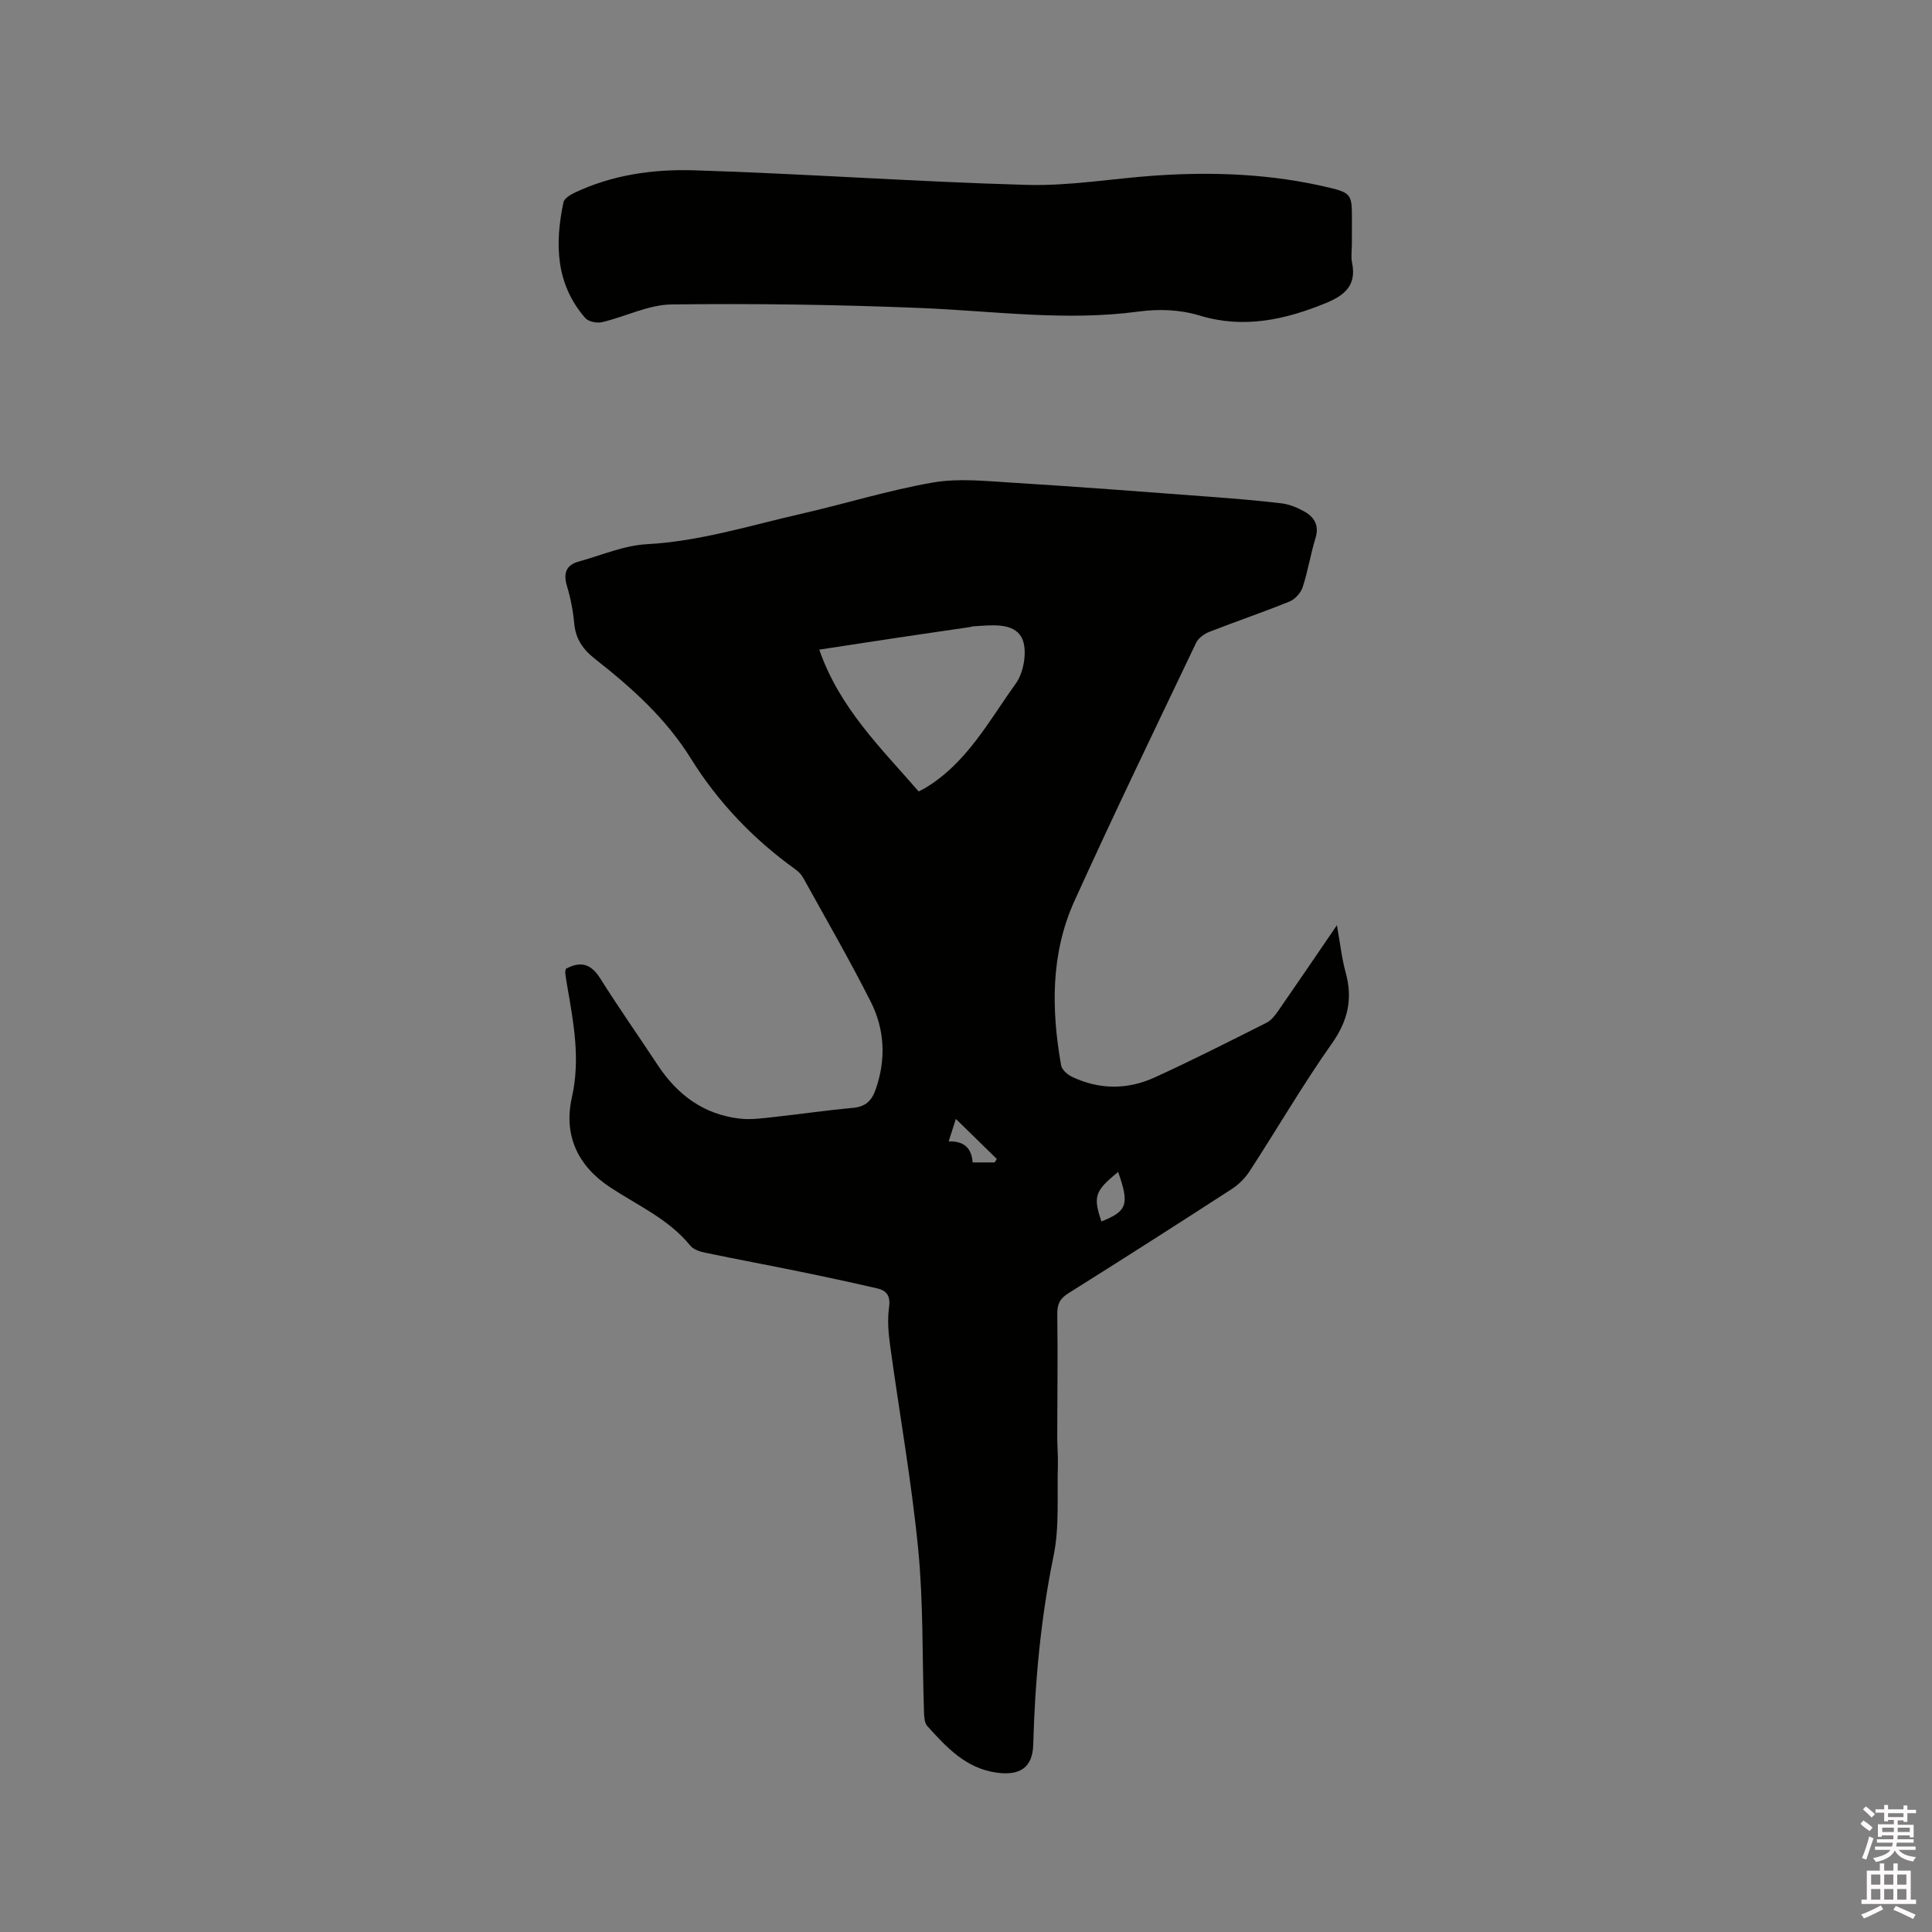
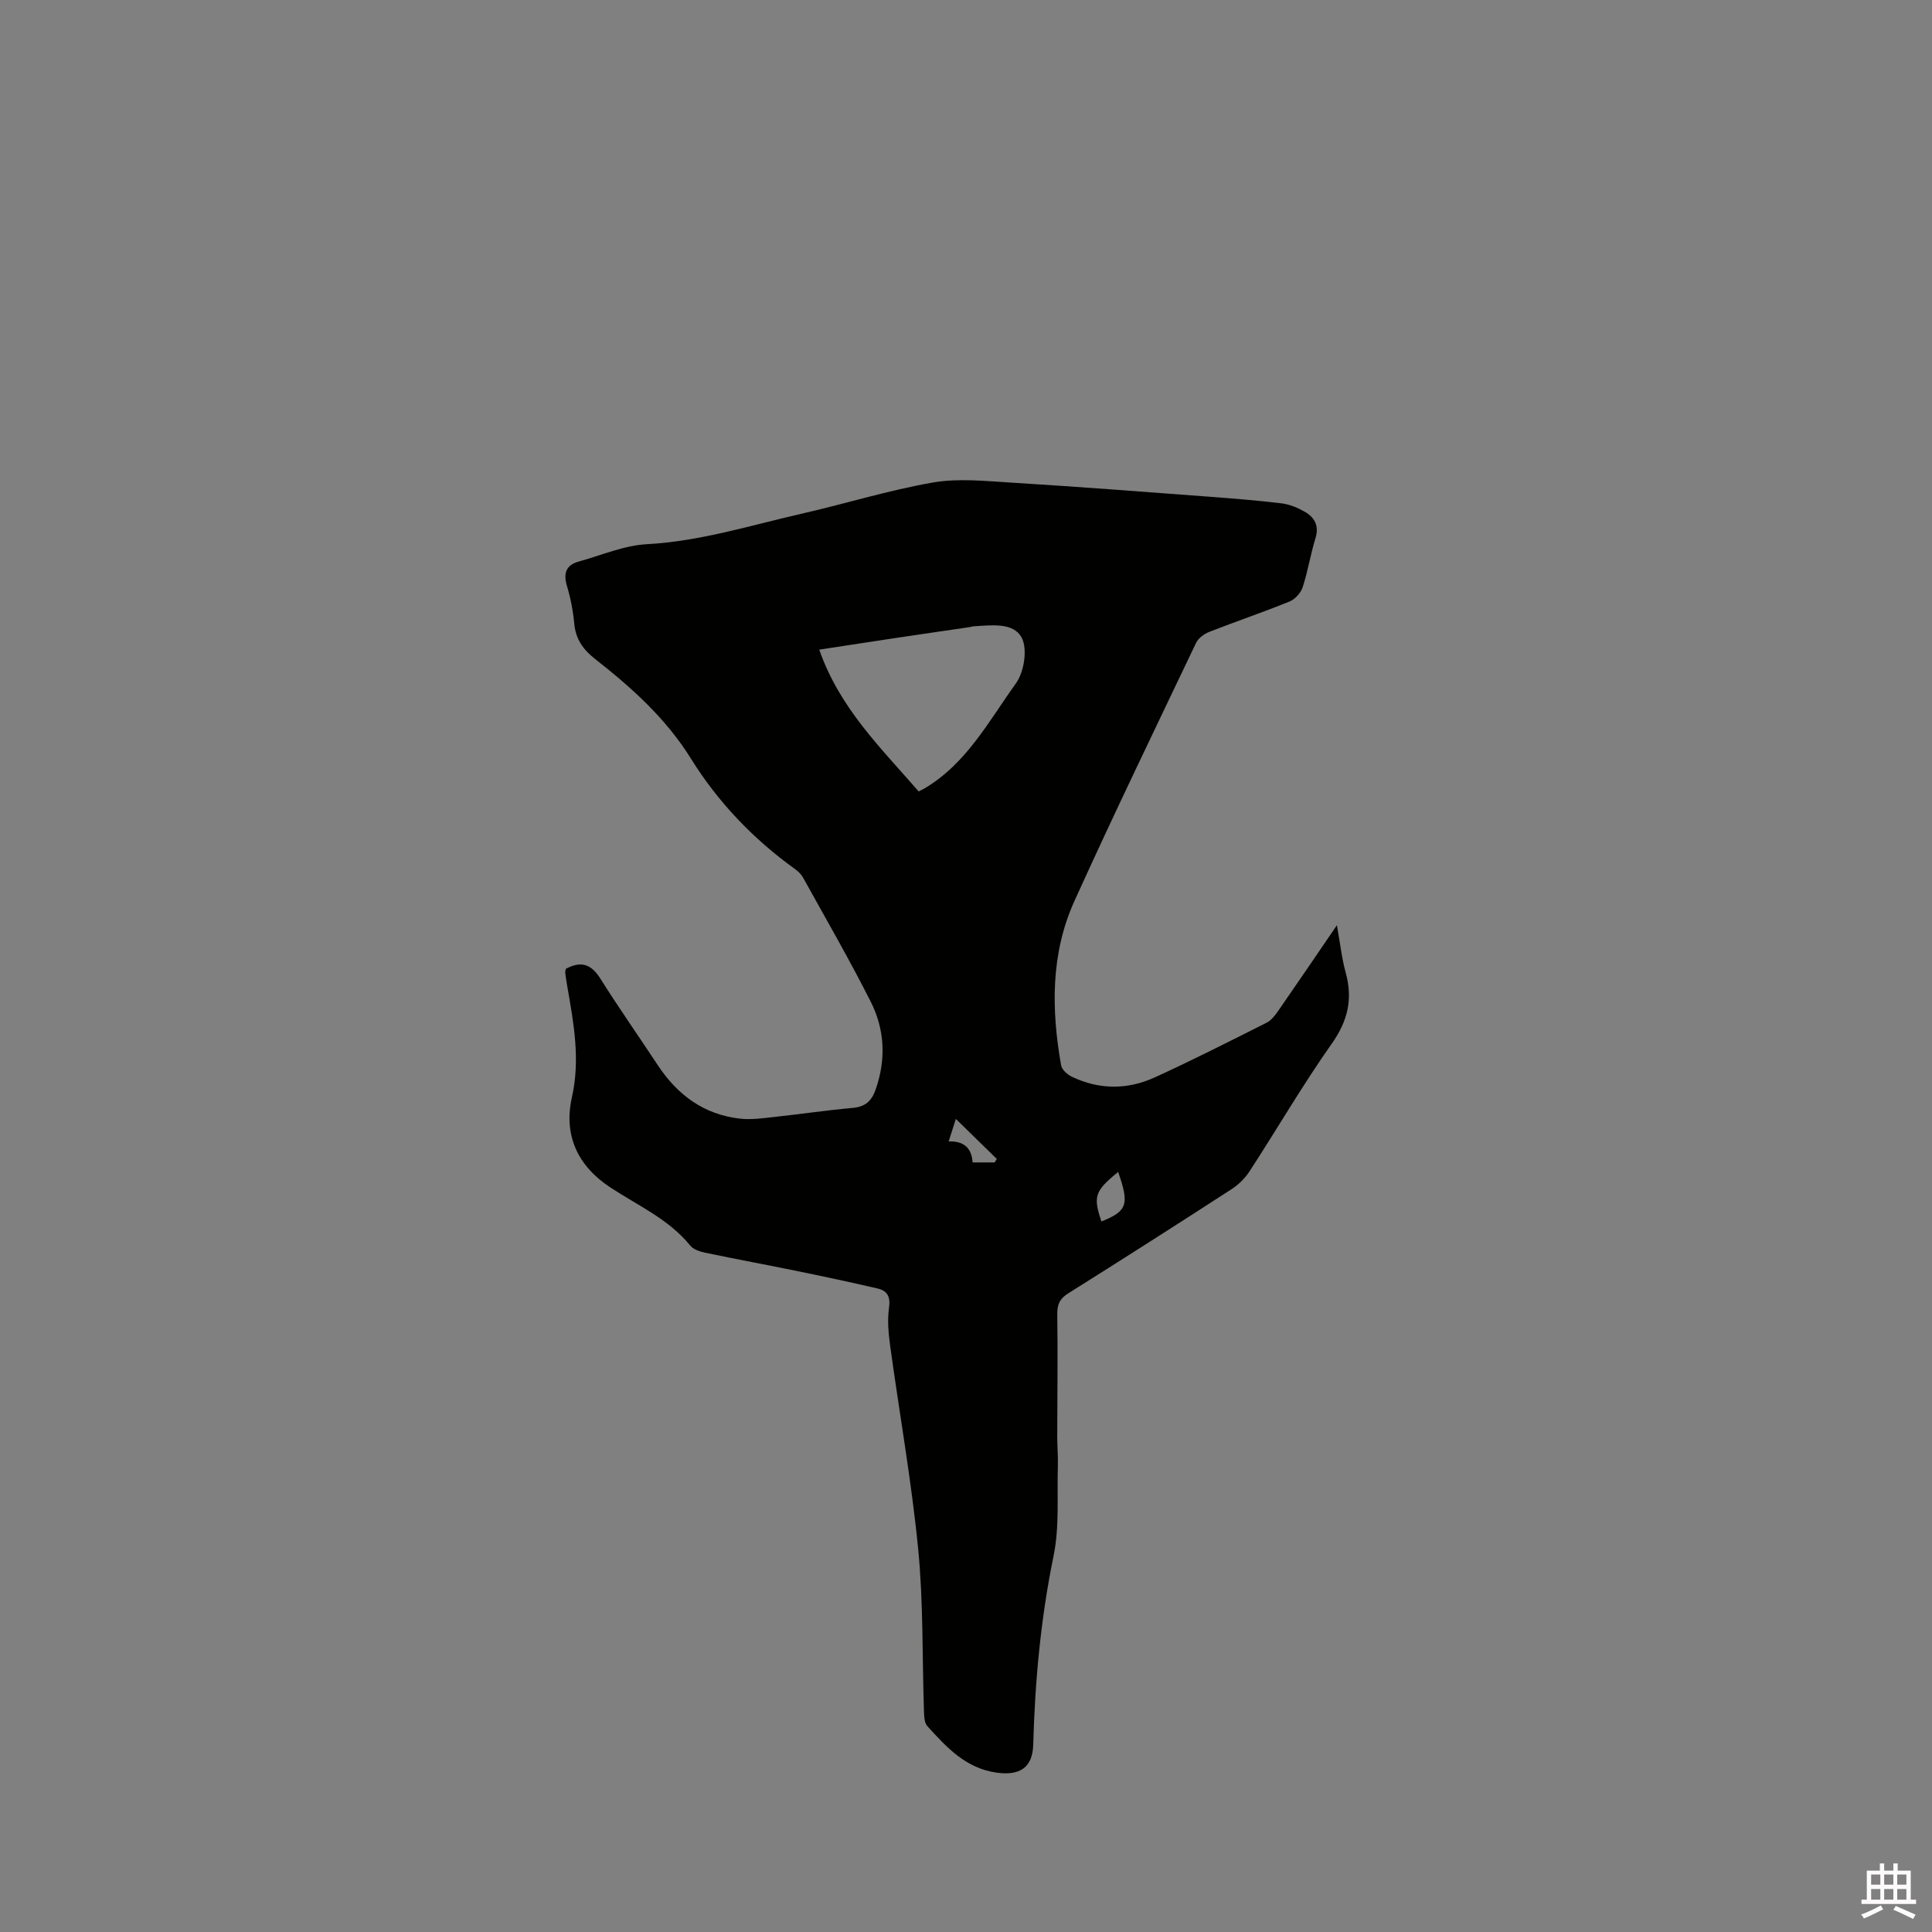
<svg xmlns="http://www.w3.org/2000/svg" enable-background="new 0 0 400 400" viewBox="0 0 400 400">
  <rect x="0" y="0" width="400" height="400" fill="#808080" stroke="none" />
-   <path d="m385.2 377.6.6-.7c.6.4 1.3.9 1.9 1.5l-.6.7c-.8-.5-1.4-1-1.9-1.5zm.3 7.1c.6-1.4 1.1-2.9 1.5-4.5.3.1.6.3.9.4-.5 1.4-1 2.9-1.5 4.4zm.2-10.1.6-.6c.7.5 1.3 1.1 1.9 1.6l-.7.7c-.6-.6-1.2-1.2-1.8-1.7zm8.4-.8h.8v.9h1.8v.7h-1.8v1.8h-.8v-.3h-1.2v.9h3.3v2.6h-.8v-.4h-2.5c0 .3 0 .6-.1.8h3.4v.7h-3.5c0 .3-.1.6-.1.8h4v.7h-3.5c.7.9 1.9 1.3 3.6 1.5-.2.2-.4.5-.6.9-1.9-.3-3.2-1.1-3.8-2.3-.5 1.1-1.8 2-3.9 2.4-.2-.3-.4-.5-.6-.8 1.9-.4 3.1-.9 3.6-1.7h-3.2v-.7h3.5c.1-.2.1-.5.2-.8h-3.3v-.7h3.4c0-.2 0-.5 0-.8h-2.4v.3h-.8v-2.6h3.3v-.9h-1.2v.3h-.8v-1.8h-1.8v-.7h1.8v-.9h.8v.9h3.2zm-4.4 5.5h2.4c0-.3 0-.6 0-.9h-2.4zm1.2-3.1h3.2v-.8h-3.2zm4.4 2.2h-2.4v.9h2.5v-.9z" fill="#fcfafa" />
  <path d="m389.2 385.8h.9v1.5h1.9v-1.5h.9v1.5h2.7v6h1.1v.9h-11.3v-.9h1.1v-6h2.7zm.2 8.7.5.8c-1.2.6-2.5 1.3-4 1.9-.2-.3-.3-.6-.6-.8 1.6-.6 3-1.3 4.1-1.9zm-2-4.3h1.9v-2.1h-1.9zm0 3.1h1.9v-2.2h-1.9zm2.7-3.1h1.9v-2.1h-1.9zm0 3.1h1.9v-2.2h-1.9zm2.4 1.3c1.4.6 2.7 1.2 4.1 1.8l-.5.9c-1.5-.7-2.8-1.4-4.1-1.9zm2.2-6.5h-1.9v2.1h1.9zm-1.9 5.2h1.9v-2.2h-1.9z" fill="#fcfafa" />
  <g fill="#010100">
    <path d="m117.15 200.59c3.05-1.66 5.21-1.06 7.1 1.95 3.84 6.09 7.98 12 11.95 18.01 4.07 6.16 9.54 10.21 16.99 11.05 2.37.27 4.84-.1 7.25-.36 5.37-.58 10.72-1.38 16.1-1.86 2.58-.23 3.9-1.39 4.74-3.77 2.2-6.25 1.91-12.45-1.01-18.23-4.39-8.69-9.27-17.13-13.99-25.66-.39-.71-1.05-1.34-1.72-1.82-8.64-6.21-15.93-13.87-21.48-22.79-5.24-8.43-12.31-14.74-19.89-20.69-2.49-1.95-4-4.12-4.3-7.32-.24-2.62-.75-5.26-1.51-7.79-.79-2.64-.18-4.33 2.48-5.06 4.67-1.29 9.32-3.32 14.06-3.58 11.03-.6 21.43-3.89 32.04-6.31 9.08-2.07 18.02-4.87 27.18-6.46 5.31-.92 10.93-.3 16.39.03 13.54.83 27.06 1.88 40.59 2.89 5.07.38 10.14.78 15.19 1.39 1.62.19 3.28.87 4.72 1.68 2.1 1.18 3.14 2.9 2.32 5.56-1.03 3.33-1.56 6.82-2.65 10.13-.38 1.17-1.57 2.48-2.7 2.95-5.49 2.23-11.11 4.13-16.63 6.29-1.06.42-2.27 1.3-2.74 2.29-8.48 17.77-17.05 35.5-25.18 53.43-4.93 10.88-4.8 22.46-2.76 34.02.16.9 1.28 1.91 2.2 2.35 5.69 2.74 11.57 2.73 17.22.14 7.8-3.56 15.45-7.45 23.11-11.3.97-.49 1.75-1.5 2.4-2.43 3.92-5.65 7.78-11.34 12.17-17.76.68 3.75 1 6.82 1.81 9.76 1.51 5.46.49 9.99-2.85 14.73-6.04 8.56-11.32 17.66-17.04 26.45-.94 1.45-2.29 2.78-3.75 3.72-11.21 7.26-22.46 14.44-33.77 21.54-1.76 1.1-2.32 2.26-2.29 4.32.12 8.45 0 16.91-.01 25.36 0 2.01.19 4.03.13 6.04-.19 6.21.35 12.59-.88 18.6-2.66 12.94-3.86 25.96-4.22 39.12-.13 4.78-2.79 6.47-7.55 5.81-6.47-.9-10.4-5.27-14.38-9.64-.6-.66-.66-1.96-.69-2.97-.38-11.23-.11-22.52-1.2-33.68-1.38-14.1-3.89-28.09-5.81-42.15-.35-2.57-.59-5.26-.23-7.8.33-2.29-.34-3.53-2.36-4-5.45-1.27-10.93-2.44-16.41-3.56-6.42-1.32-12.87-2.51-19.29-3.85-1.1-.23-2.44-.67-3.09-1.47-4.48-5.52-10.9-8.31-16.61-12.09-6.79-4.48-9.63-10.88-7.9-18.57 1.77-7.87.39-15.34-.94-22.94-.16-.94-.32-1.88-.43-2.83-.04-.3.08-.61.12-.87zm73.05-36.73c.59-.3.87-.43 1.13-.58 8.75-5.14 13.39-13.99 19.02-21.82 1.69-2.35 2.43-7.1 1.17-9.45-1.71-3.2-6.3-2.56-9.92-2.34-.31.02-.62.14-.93.18-5.13.76-10.26 1.49-15.38 2.26-5.08.76-10.16 1.55-15.67 2.39 4.2 12.12 12.84 20.43 20.58 29.36zm41.3 78.78c-4.84 3.94-5.22 5.07-3.46 10.25 5.36-2.14 5.82-3.52 3.46-10.25zm-25.57-1.97c.15-.24.3-.48.45-.72-2.79-2.73-5.58-5.46-8.48-8.29-.45 1.4-.92 2.87-1.49 4.66 3.24-.11 4.77 1.45 4.96 4.35z" />
-     <path d="m279.89 50.59c0 1.27-.22 2.59.04 3.81.98 4.71-1.58 6.78-5.5 8.38-8.45 3.45-16.96 5.3-25.99 2.57-4.2-1.27-8.43-1.42-12.85-.83-14.93 2-29.82-.12-44.73-.74-17.25-.71-34.54-.96-51.81-.75-4.81.06-9.57 2.54-14.4 3.67-1.06.25-2.82-.1-3.47-.85-6.16-7.06-6.33-15.39-4.52-23.98.17-.78 1.38-1.52 2.27-1.95 7.83-3.73 16.33-4.92 24.76-4.66 22.98.71 45.92 2.38 68.9 3.02 8.84.25 17.72-1.32 26.59-1.93 12.11-.83 24.15-.34 36 2.49 4.59 1.09 4.72 1.57 4.72 6.34-.01 1.8-.01 3.6-.01 5.41z" />
  </g>
</svg>